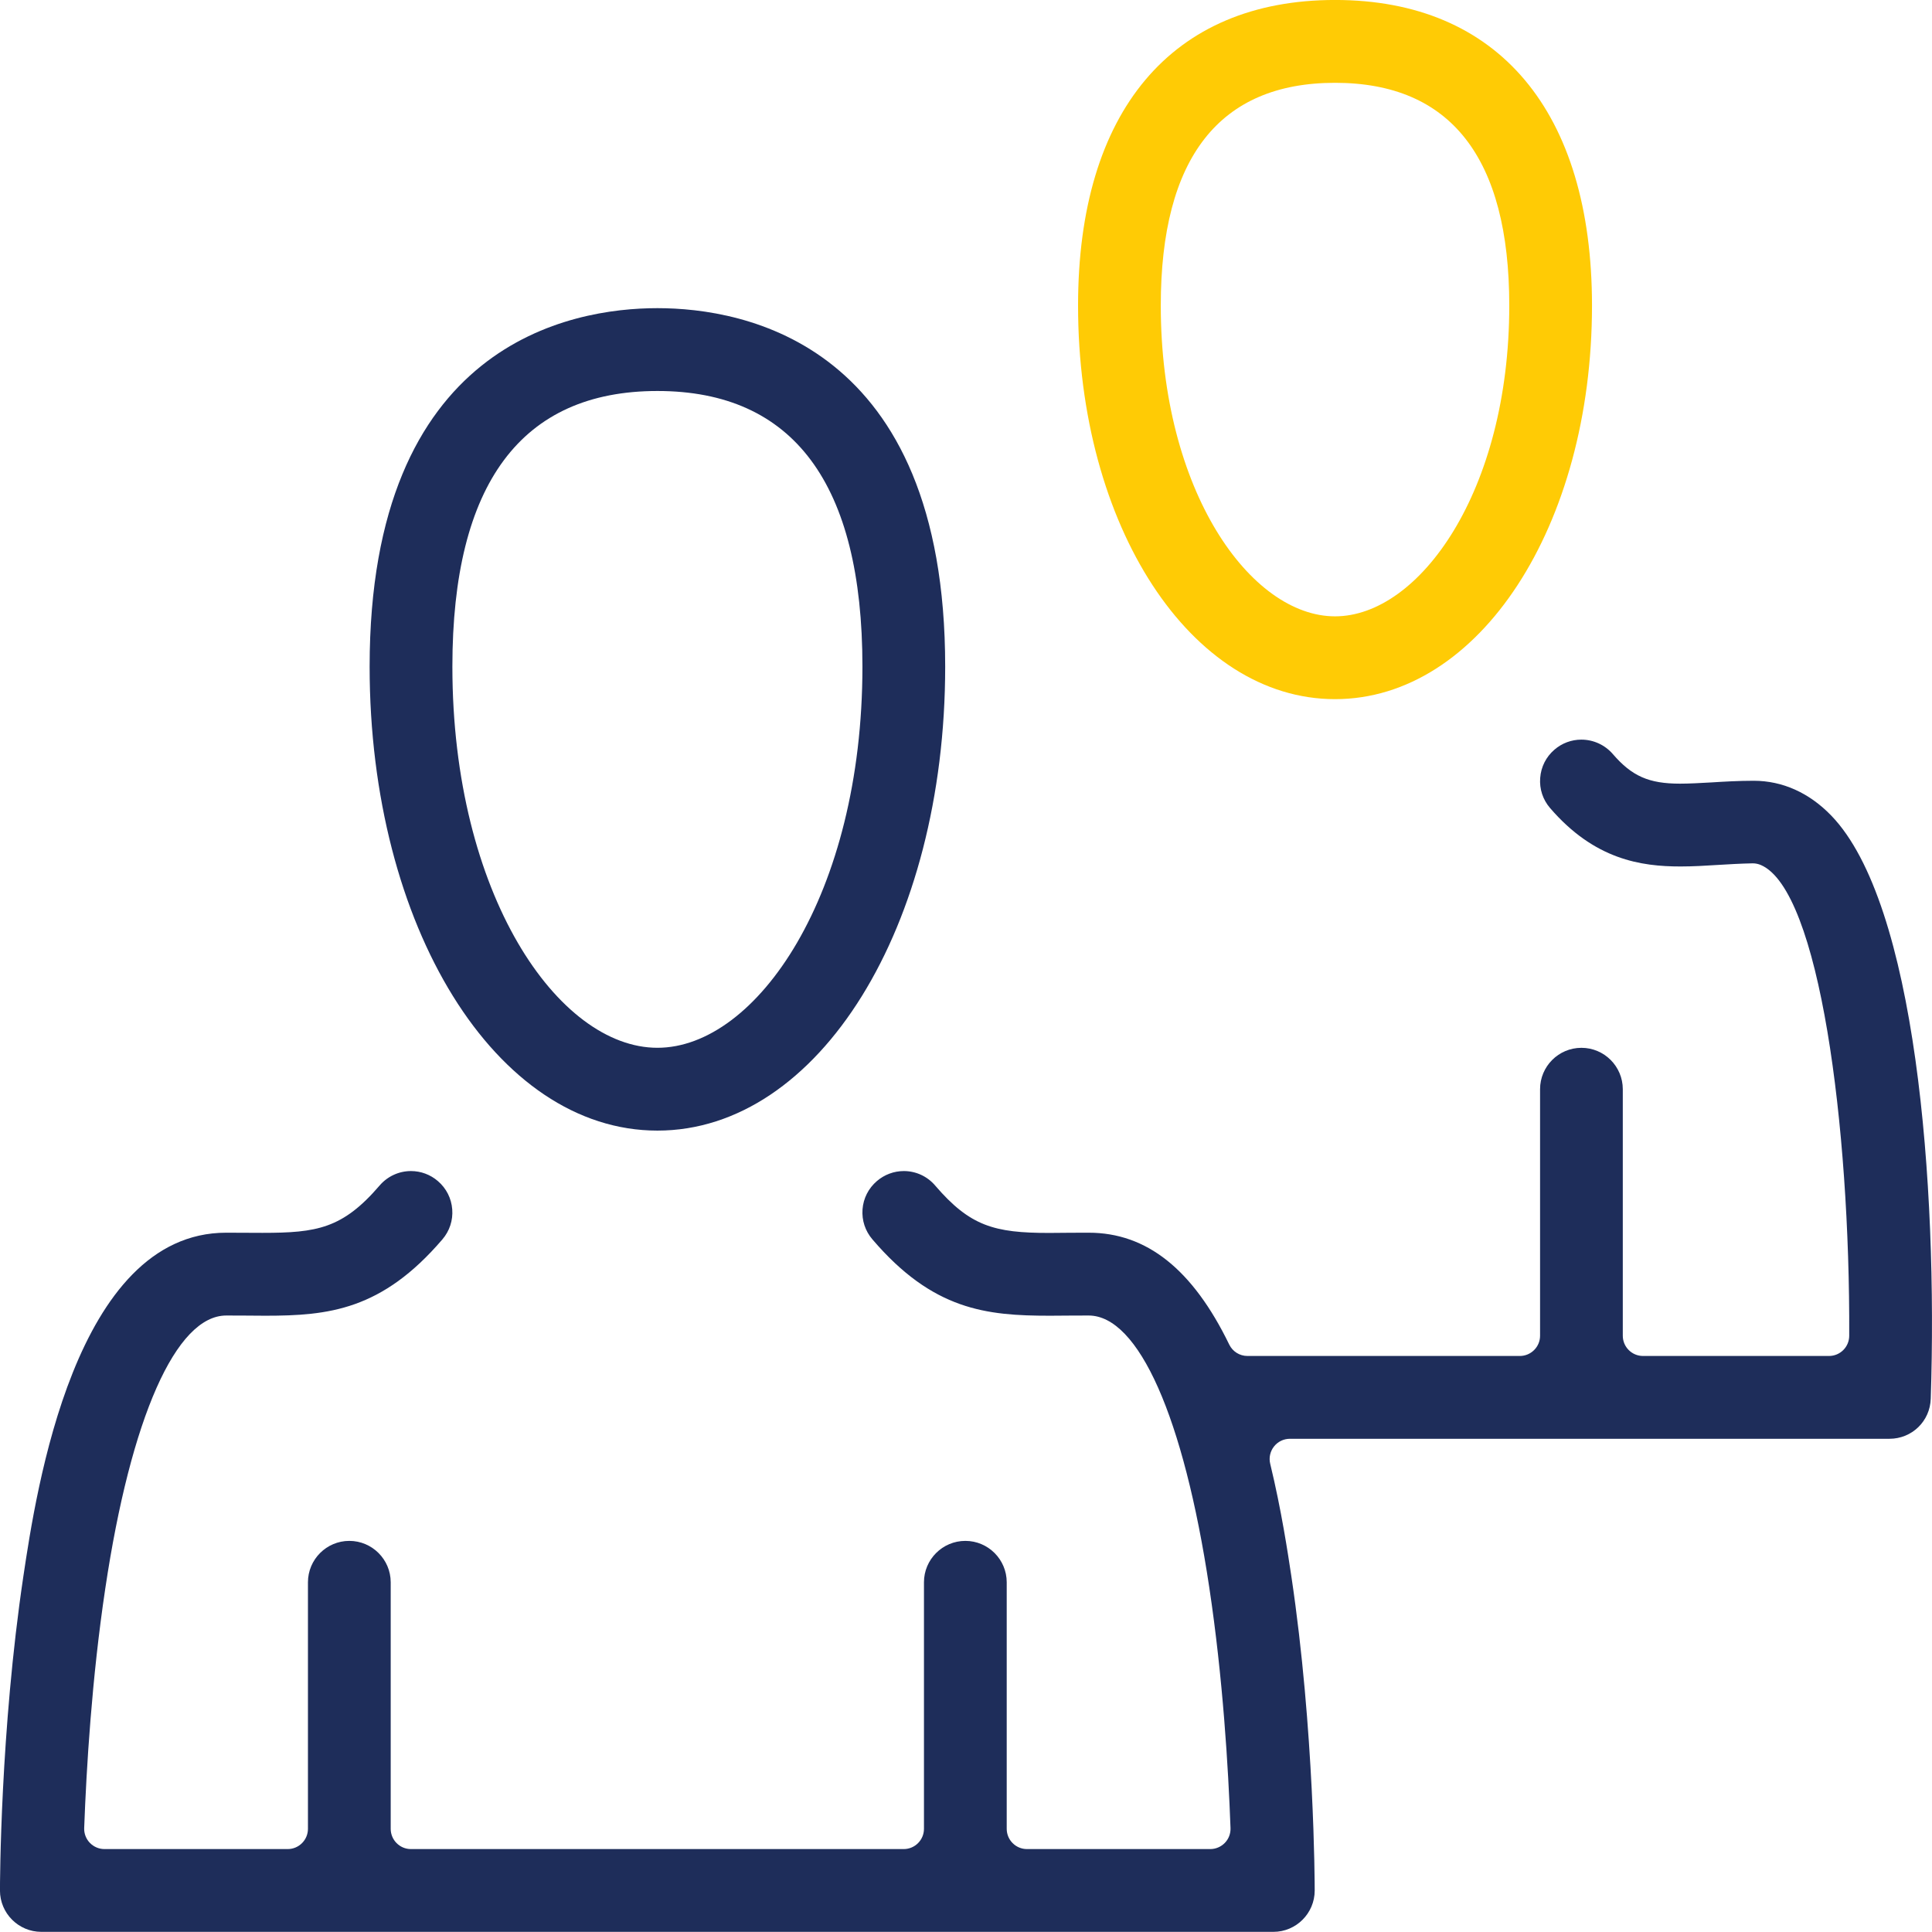
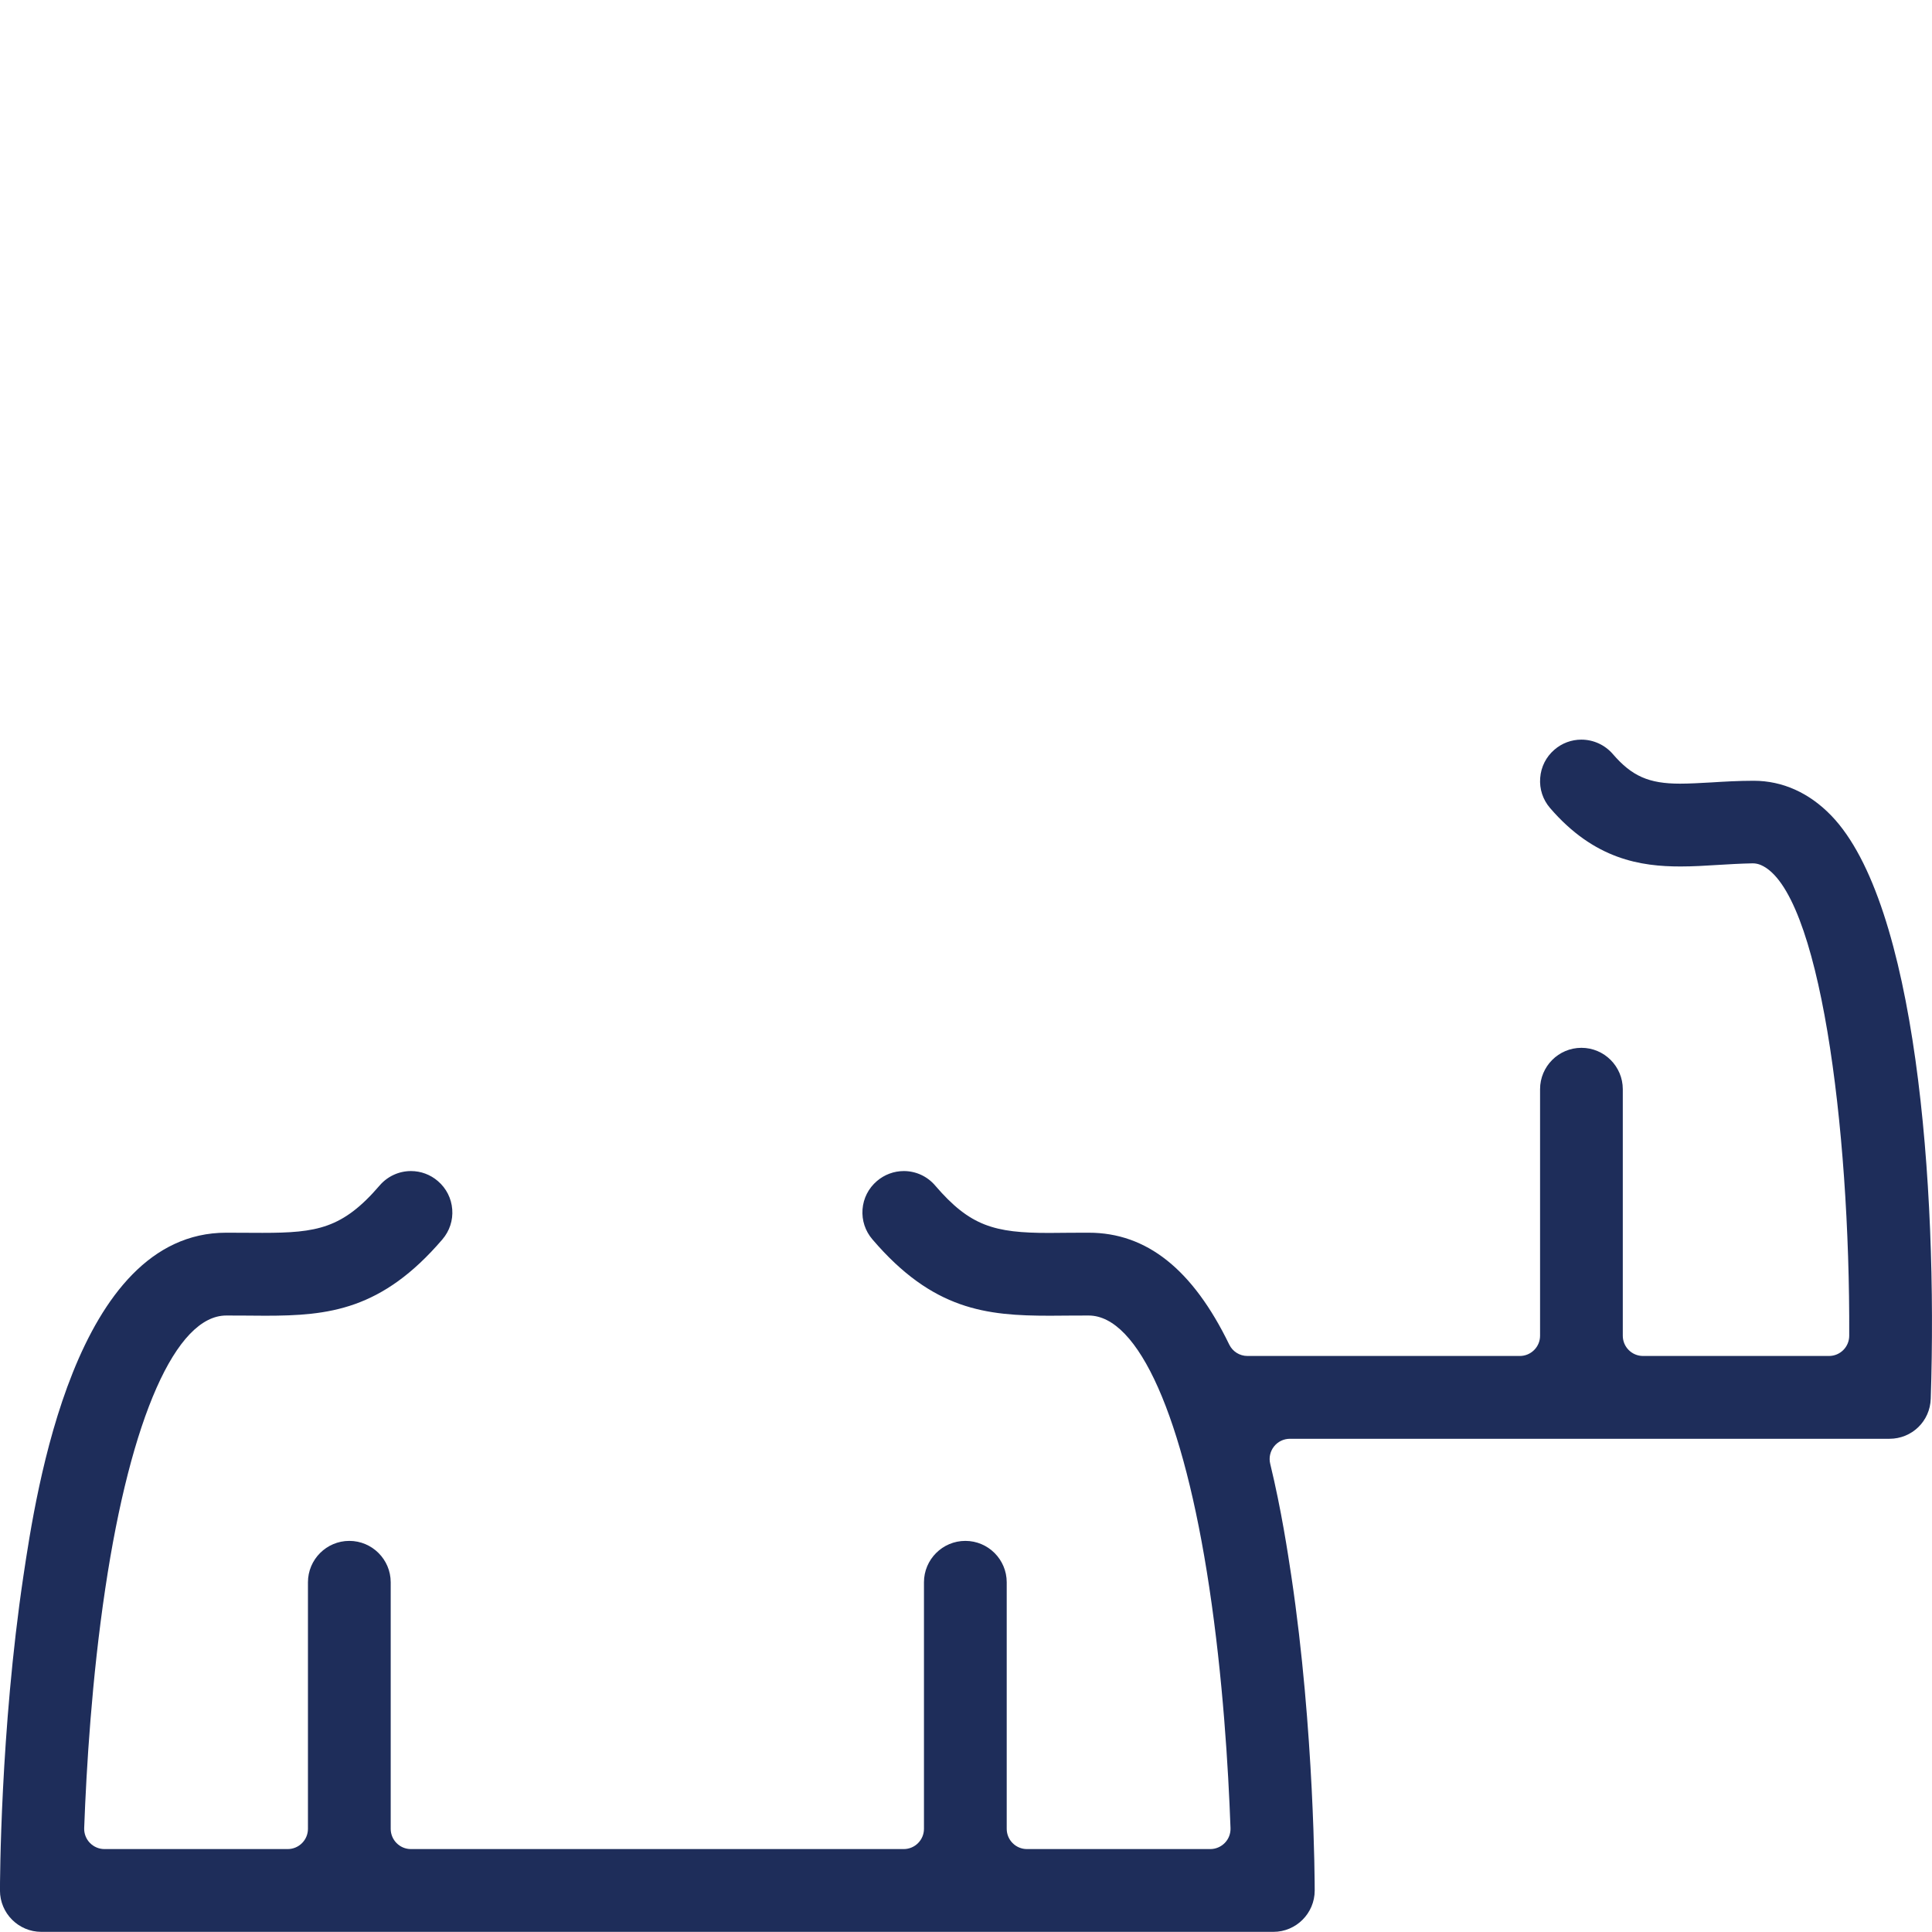
<svg xmlns="http://www.w3.org/2000/svg" width="66px" height="66px" viewBox="0 0 66 66" version="1.1">
  <title>icon-crewleden</title>
  <g id="Design-v5" stroke="none" stroke-width="1" fill="none" fill-rule="evenodd">
    <g id="Blokkenpagina" transform="translate(-180, -9192)">
      <g id="Waarom-bij-ons?" transform="translate(0, 8677)">
        <g id="Group-24" transform="translate(171, 293)">
          <g id="Group-9" transform="translate(9, 222)">
-             <path d="M22.458,13.357 C27.105,13.357 29.462,16.524 29.462,22.772 C29.462,30.561 25.841,35.794 22.458,35.794 C19.075,35.794 15.454,30.561 15.454,22.772 C15.454,16.524 17.811,13.357 22.458,13.357 M22.458,38.623 C27.971,38.623 32.289,31.66 32.289,22.772 C32.289,11.721 25.414,10.527 22.458,10.527 C19.502,10.527 12.627,11.721 12.627,22.772 C12.627,31.66 16.945,38.623 22.458,38.623" id="Fill-1" fill="#1E2D5A" />
-             <path d="M45.607,2.829 C49.556,2.829 51.559,5.39 51.559,10.439 C51.559,16.789 48.481,21.055 45.607,21.055 C42.732,21.055 39.654,16.789 39.654,10.439 C39.654,5.39 41.657,2.829 45.607,2.829 M45.607,23.884 C50.529,23.884 54.385,17.978 54.385,10.439 C54.385,3.805 51.185,-0.001 45.607,-0.001 C40.027,-0.001 36.828,3.805 36.828,10.439 C36.828,17.978 40.684,23.884 45.607,23.884" id="Fill-3" fill="#FFCB05" />
            <path d="M62.557,27.86 C61.806,27.082 60.89,26.672 59.91,26.672 C59.395,26.672 58.884,26.702 58.473,26.728 C58.083,26.75 57.707,26.771 57.391,26.771 C56.327,26.771 55.747,26.515 55.096,25.759 C54.826,25.447 54.434,25.267 54.021,25.267 C53.683,25.267 53.358,25.388 53.102,25.61 C52.815,25.856 52.643,26.199 52.615,26.576 C52.586,26.953 52.706,27.318 52.953,27.604 C54.468,29.364 56.057,29.6 57.411,29.6 C57.836,29.6 58.265,29.574 58.641,29.55 C59.059,29.524 59.466,29.501 59.868,29.493 L59.879,29.493 C59.973,29.493 60.066,29.513 60.153,29.55 C62.157,30.413 63.204,38.482 63.172,45.634 C63.17,46.015 62.862,46.322 62.481,46.322 L56.128,46.322 C55.746,46.322 55.437,46.012 55.437,45.631 L55.437,37.209 C55.437,36.429 54.803,35.795 54.024,35.795 C53.244,35.795 52.611,36.429 52.611,37.209 L52.611,45.631 C52.611,46.012 52.301,46.322 51.919,46.322 L42.615,46.322 C42.349,46.322 42.109,46.171 41.993,45.933 C40.744,43.361 39.172,42.111 37.191,42.111 L36.572,42.113 C36.306,42.116 36.062,42.119 35.837,42.119 C33.961,42.119 33.136,41.885 31.946,40.499 C31.679,40.185 31.289,40.005 30.876,40.005 C30.54,40.005 30.213,40.126 29.956,40.347 C29.668,40.593 29.494,40.936 29.465,41.313 C29.437,41.688 29.557,42.053 29.804,42.34 C31.869,44.756 33.693,44.947 35.864,44.947 C36.1,44.947 36.338,44.945 36.586,44.942 L37.189,44.94 C38.895,44.94 40.436,48.41 41.31,54.224 C41.776,57.314 41.962,60.403 42.036,62.45 C42.043,62.638 41.974,62.82 41.843,62.955 C41.713,63.089 41.534,63.167 41.346,63.167 L35.082,63.167 C34.701,63.167 34.391,62.857 34.391,62.475 L34.391,54.053 C34.391,53.274 33.757,52.639 32.978,52.639 C32.198,52.639 31.564,53.274 31.564,54.053 L31.564,62.475 C31.564,62.857 31.254,63.167 30.873,63.167 L14.037,63.167 C13.656,63.167 13.347,62.857 13.347,62.475 L13.347,54.053 C13.347,53.274 12.712,52.639 11.933,52.639 C11.154,52.639 10.52,53.274 10.52,54.053 L10.52,62.475 C10.52,62.857 10.21,63.167 9.828,63.167 L3.567,63.167 C3.379,63.167 3.2,63.089 3.07,62.955 C2.939,62.82 2.869,62.638 2.876,62.45 C2.951,60.411 3.136,57.335 3.597,54.263 C4.47,48.425 6.014,44.94 7.729,44.94 L8.335,44.942 C8.581,44.945 8.825,44.947 9.064,44.947 C11.226,44.947 13.044,44.756 15.113,42.339 C15.358,42.053 15.478,41.688 15.449,41.313 C15.42,40.936 15.246,40.593 14.957,40.346 C14.702,40.126 14.376,40.005 14.04,40.005 C13.627,40.005 13.237,40.185 12.967,40.5 C11.705,41.97 10.824,42.116 8.968,42.116 C8.775,42.116 7.726,42.111 7.726,42.111 C2.556,42.111 1.234,50.941 0.799,53.843 C0.009,59.132 -0.001,64.362 -0.001,64.583 C-0.001,65.361 0.633,65.995 1.412,65.995 L43.5,65.995 C44.279,65.995 44.912,65.361 44.912,64.583 C44.912,64.362 44.904,59.13 44.114,53.843 C43.995,53.058 43.778,51.599 43.392,50.004 C43.342,49.798 43.39,49.582 43.521,49.415 C43.652,49.248 43.852,49.151 44.064,49.151 L64.546,49.151 C65.315,49.151 65.934,48.55 65.957,47.782 C66.198,40.461 65.452,30.851 62.557,27.86" id="Fill-6" fill="#1E2D5A" />
          </g>
        </g>
      </g>
    </g>
  </g>
</svg>